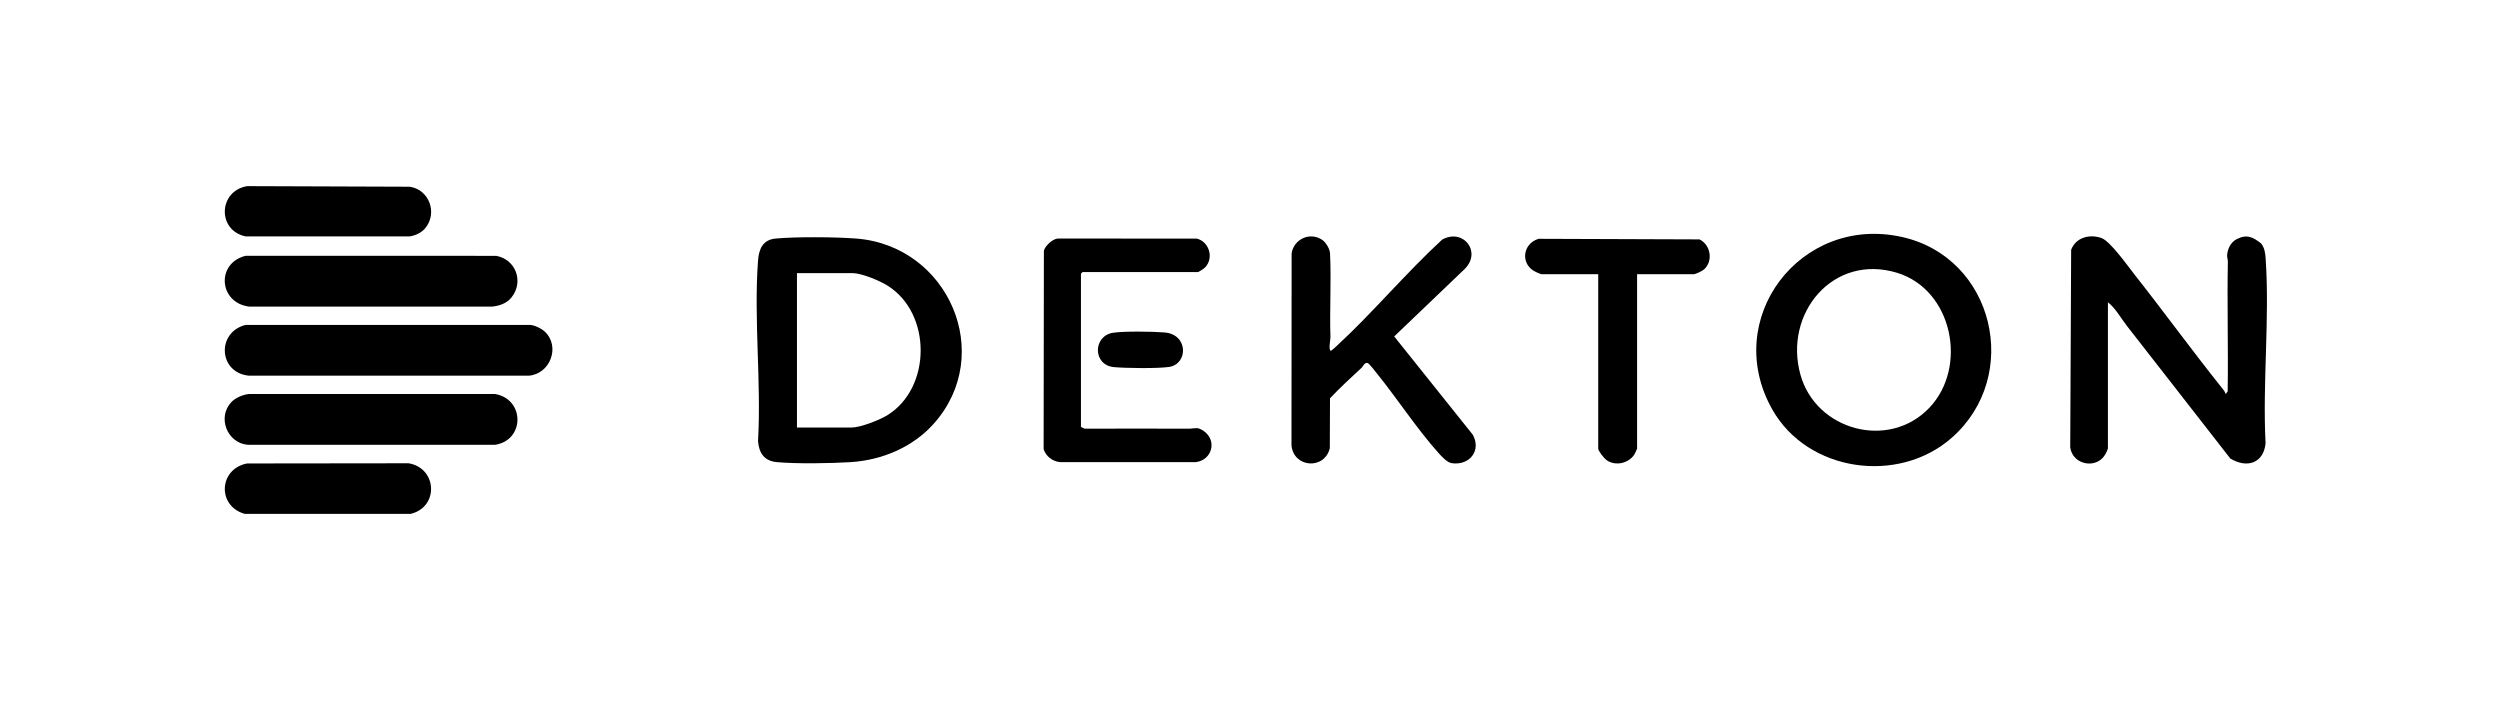
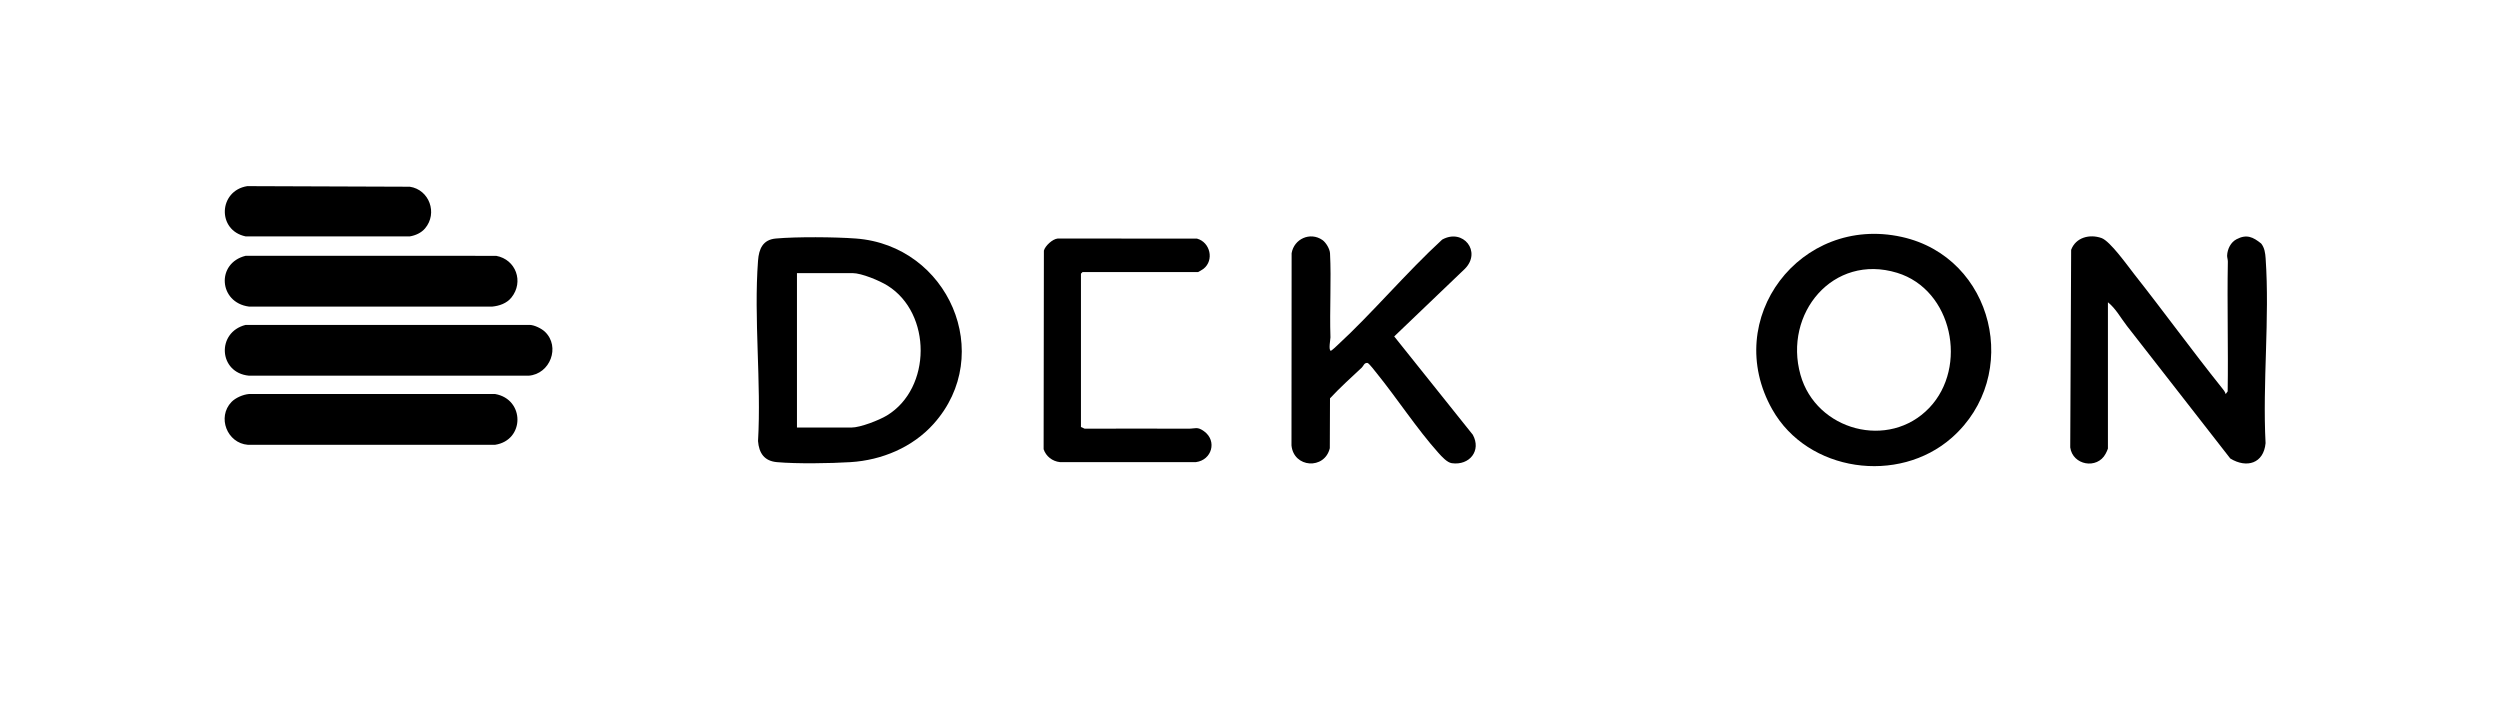
<svg xmlns="http://www.w3.org/2000/svg" width="236" height="67" viewBox="0 0 236 67" fill="none">
  <path d="M213.877 24.401C213.842 23.897 213.776 23.391 213.453 22.988C212.687 22.372 212.085 22.083 211.131 22.583C210.577 22.872 210.271 23.504 210.24 24.116C210.231 24.295 210.313 24.498 210.309 24.706C210.233 28.783 210.356 32.884 210.292 36.948L210.102 37.199C210.055 36.979 209.872 36.772 209.733 36.599C206.916 33.077 204.27 29.428 201.479 25.892C200.851 25.096 199.201 22.757 198.377 22.469C197.25 22.075 195.95 22.416 195.516 23.584L195.43 42.236C195.662 43.922 197.973 44.33 198.768 42.84C198.822 42.739 198.975 42.429 198.988 42.347V28.534C199.737 29.131 200.198 30.018 200.782 30.767C204.031 34.942 207.296 39.106 210.54 43.283C212.086 44.227 213.691 43.756 213.87 41.835C213.575 36.143 214.268 30.046 213.876 24.4L213.877 24.401Z" fill="black" />
  <path d="M179.522 22.365C169.958 20.253 162.462 30.094 167.306 38.658C170.649 44.567 179.213 45.761 184.251 41.321C190.891 35.469 188.246 24.29 179.522 22.365ZM182.134 38.49C178.321 42.503 171.444 40.649 169.966 35.388C168.34 29.6 173.039 23.903 179.09 25.754C184.321 27.355 185.795 34.637 182.135 38.49H182.134Z" fill="black" />
  <path d="M80.791 22.516C78.795 22.368 75.216 22.341 73.24 22.516C72.011 22.625 71.641 23.492 71.558 24.606C71.145 30.096 71.878 36.095 71.558 41.638C71.647 42.768 72.146 43.52 73.341 43.626C75.211 43.793 78.379 43.744 80.282 43.626C83.25 43.443 86.153 42.225 88.135 40.011C94.008 33.455 89.526 23.164 80.791 22.516ZM83.726 39.22C82.991 39.667 81.21 40.36 80.381 40.36H75.233V25.782H80.483C81.334 25.782 83.042 26.498 83.787 26.964C87.967 29.578 87.956 36.65 83.726 39.221V39.22Z" fill="black" />
  <path d="M131.613 31.759L138.285 25.376C139.891 23.755 138.119 21.519 136.14 22.619C132.756 25.729 129.503 29.602 126.269 32.576C126.068 32.761 125.867 32.963 125.641 33.117C125.38 33.095 125.6 32.013 125.595 31.85C125.507 29.241 125.685 26.445 125.554 23.91C125.533 23.498 125.172 22.892 124.839 22.659C123.681 21.854 122.152 22.554 121.929 23.903L121.916 42.043C122.118 44.173 125.041 44.364 125.534 42.31L125.552 37.603C126.503 36.581 127.537 35.65 128.551 34.702C128.73 34.535 128.764 34.236 129.092 34.261C129.24 34.293 129.812 35.046 129.968 35.24C131.901 37.631 133.765 40.496 135.787 42.751C136.093 43.091 136.603 43.664 137.053 43.726C138.724 43.96 139.862 42.541 139.03 41.036L131.612 31.757L131.613 31.759Z" fill="black" />
  <path d="M113.666 40.714C113.016 40.24 112.847 40.472 112.19 40.468C108.925 40.444 105.66 40.47 102.393 40.468L102.042 40.31V25.833L102.195 25.68H113.102C113.132 25.68 113.54 25.43 113.612 25.374C114.636 24.57 114.25 22.864 112.995 22.525L99.848 22.517C99.357 22.562 98.662 23.207 98.543 23.659L98.518 42.406C98.737 43.074 99.345 43.549 100.054 43.623H112.9C114.387 43.431 114.926 41.633 113.666 40.714Z" fill="black" />
  <path d="M50.007 30.671H23.189C20.417 31.362 20.625 35.196 23.499 35.464L49.901 35.466C51.938 35.313 52.914 32.731 51.446 31.321C51.13 31.017 50.457 30.683 50.006 30.67L50.007 30.671Z" fill="black" />
  <path d="M46.741 37.196H23.491C22.939 37.245 22.228 37.554 21.85 37.949C20.476 39.381 21.44 41.834 23.396 41.989H46.738C49.551 41.557 49.548 37.685 46.742 37.195L46.741 37.196Z" fill="black" />
  <path d="M23.498 28.941L46.437 28.946C47.128 28.881 47.833 28.642 48.278 28.088C49.474 26.599 48.699 24.489 46.84 24.151L23.187 24.148C20.384 24.838 20.647 28.565 23.497 28.941H23.498Z" fill="black" />
-   <path d="M160.426 22.599L145.238 22.544C143.693 23.011 143.496 25.001 145.006 25.685C145.106 25.73 145.46 25.885 145.52 25.885H150.872V42.348C150.872 42.575 151.43 43.264 151.637 43.418C152.462 44.032 153.73 43.758 154.283 42.905C154.335 42.824 154.541 42.391 154.541 42.348V25.884H159.893C160.071 25.884 160.706 25.575 160.866 25.429C161.747 24.631 161.485 23.099 160.426 22.598V22.599Z" fill="black" />
-   <path d="M38.576 43.733L23.32 43.751C20.652 44.265 20.477 47.763 23.096 48.509L38.78 48.506C41.443 47.857 41.281 44.195 38.576 43.732V43.733Z" fill="black" />
  <path d="M23.189 22.316H38.685C39.233 22.224 39.767 21.982 40.123 21.563C41.34 20.131 40.525 17.899 38.684 17.627L23.339 17.571C20.621 18.008 20.467 21.752 23.19 22.316H23.189Z" fill="black" />
-   <path d="M105.075 31.413C103.153 31.713 103.148 34.466 105.148 34.655C106.274 34.761 109.266 34.795 110.342 34.642C112.164 34.384 112.205 31.577 109.946 31.385C108.856 31.292 106.104 31.252 105.075 31.413Z" fill="black" />
</svg>